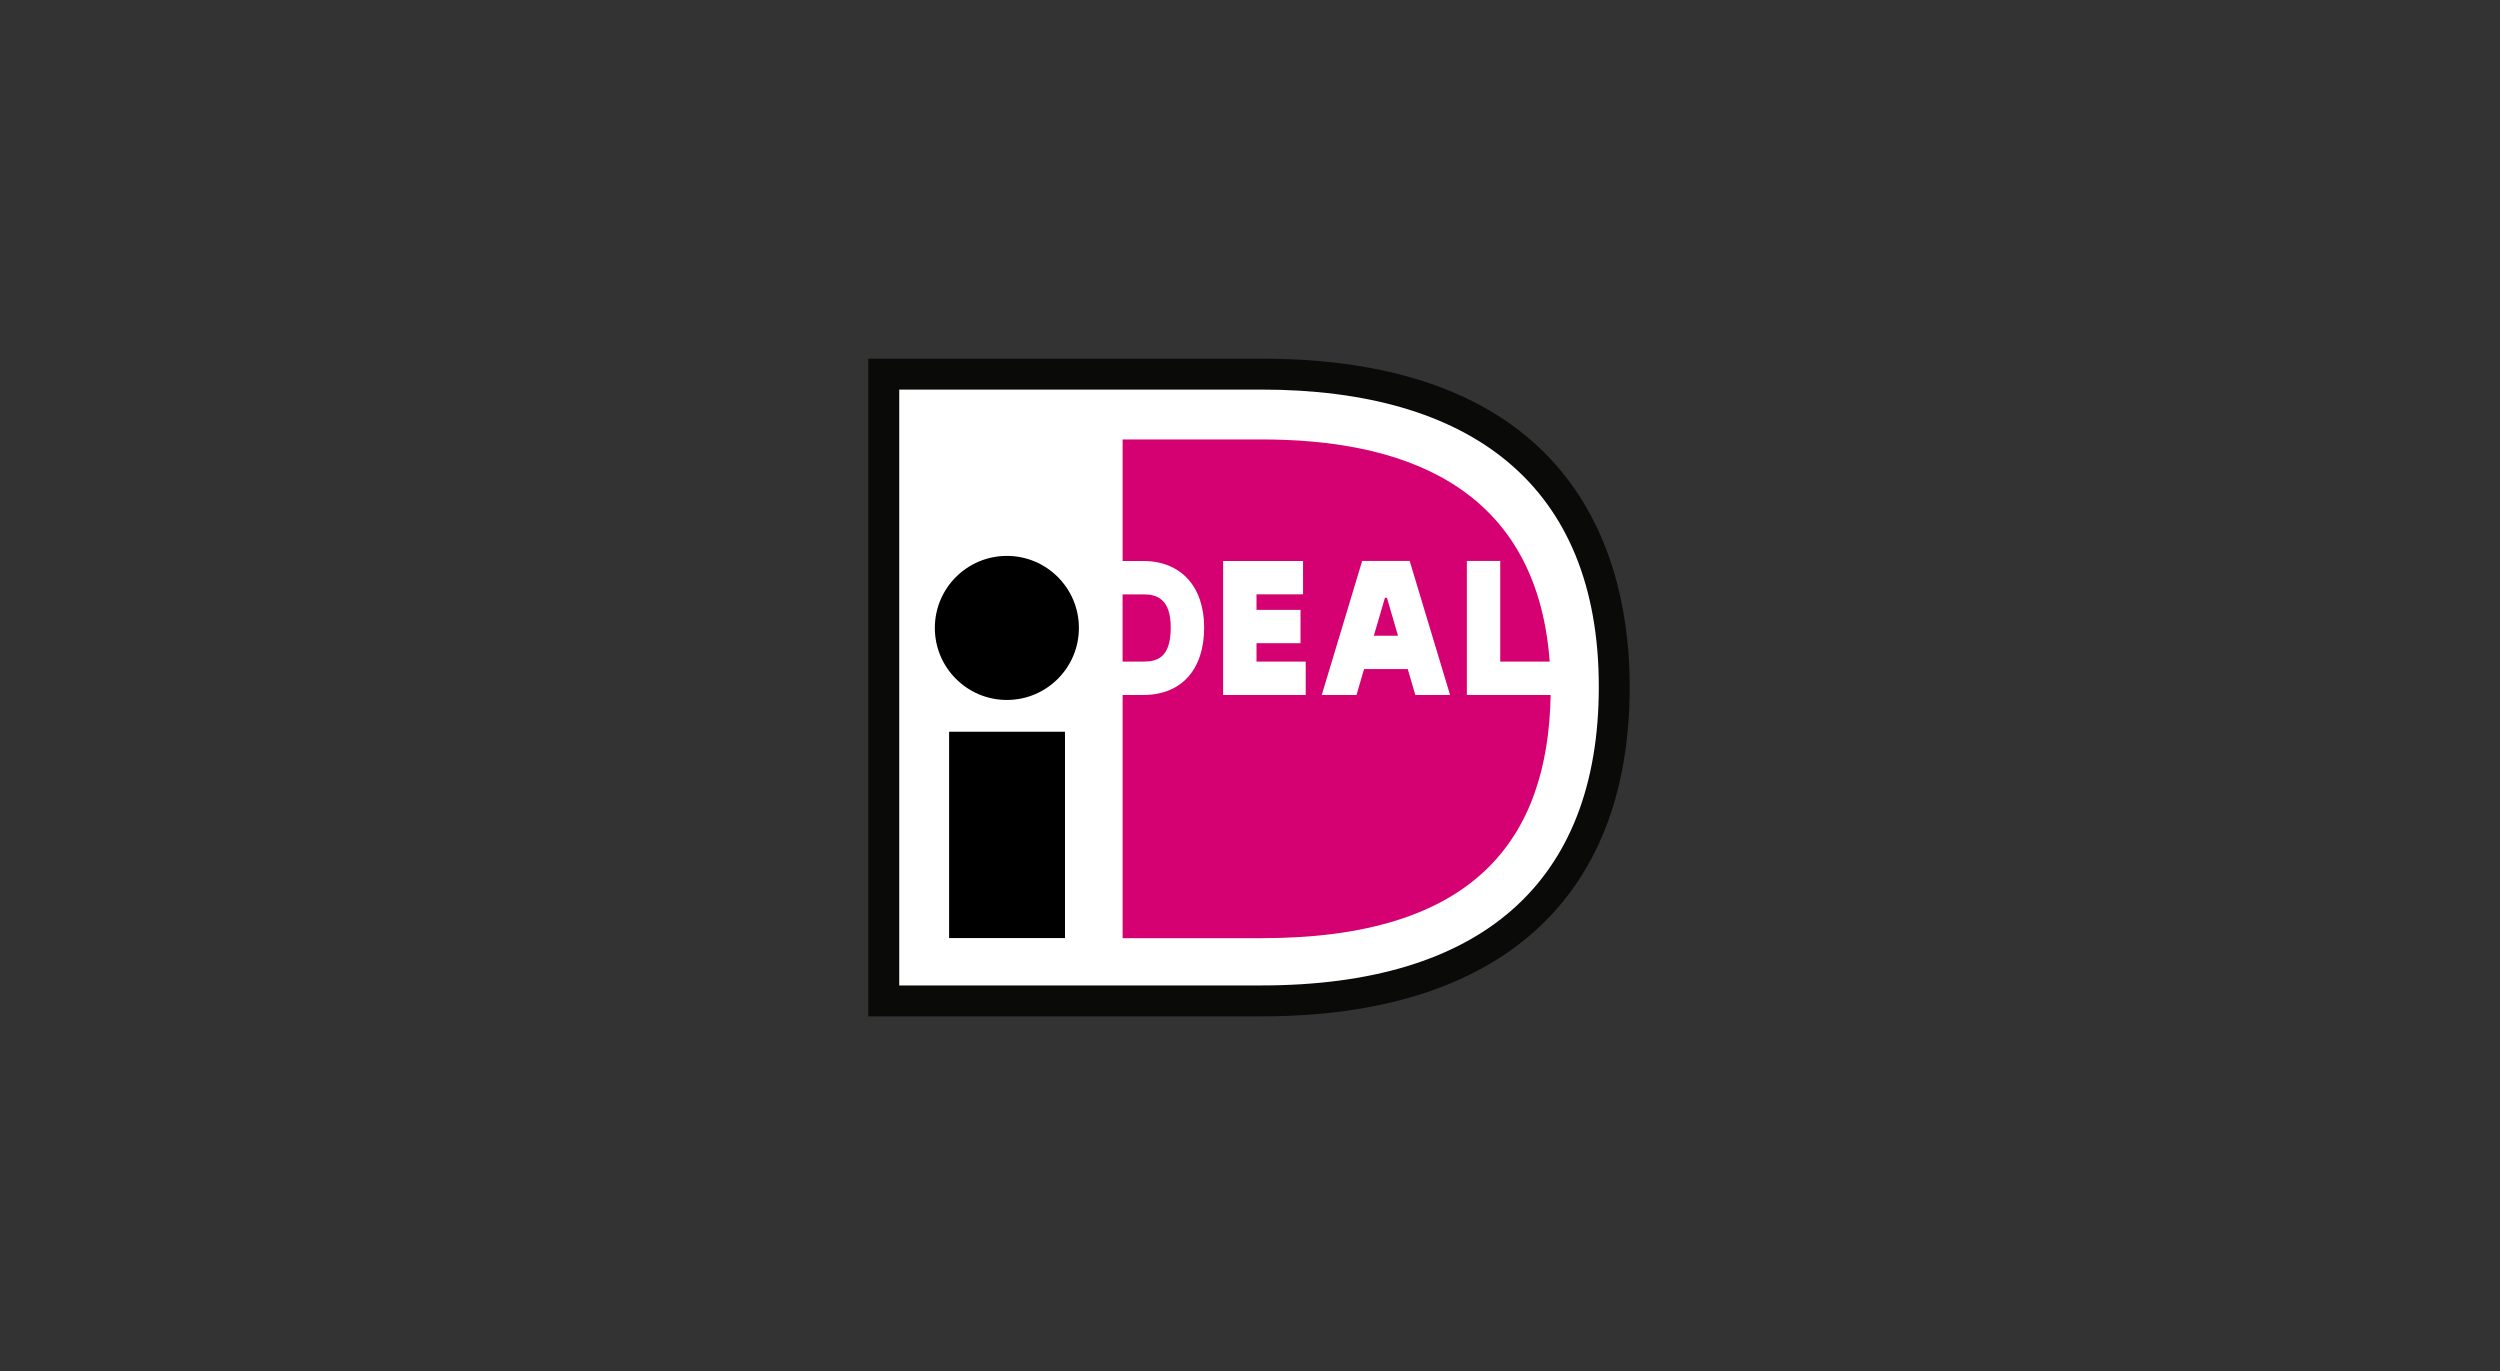
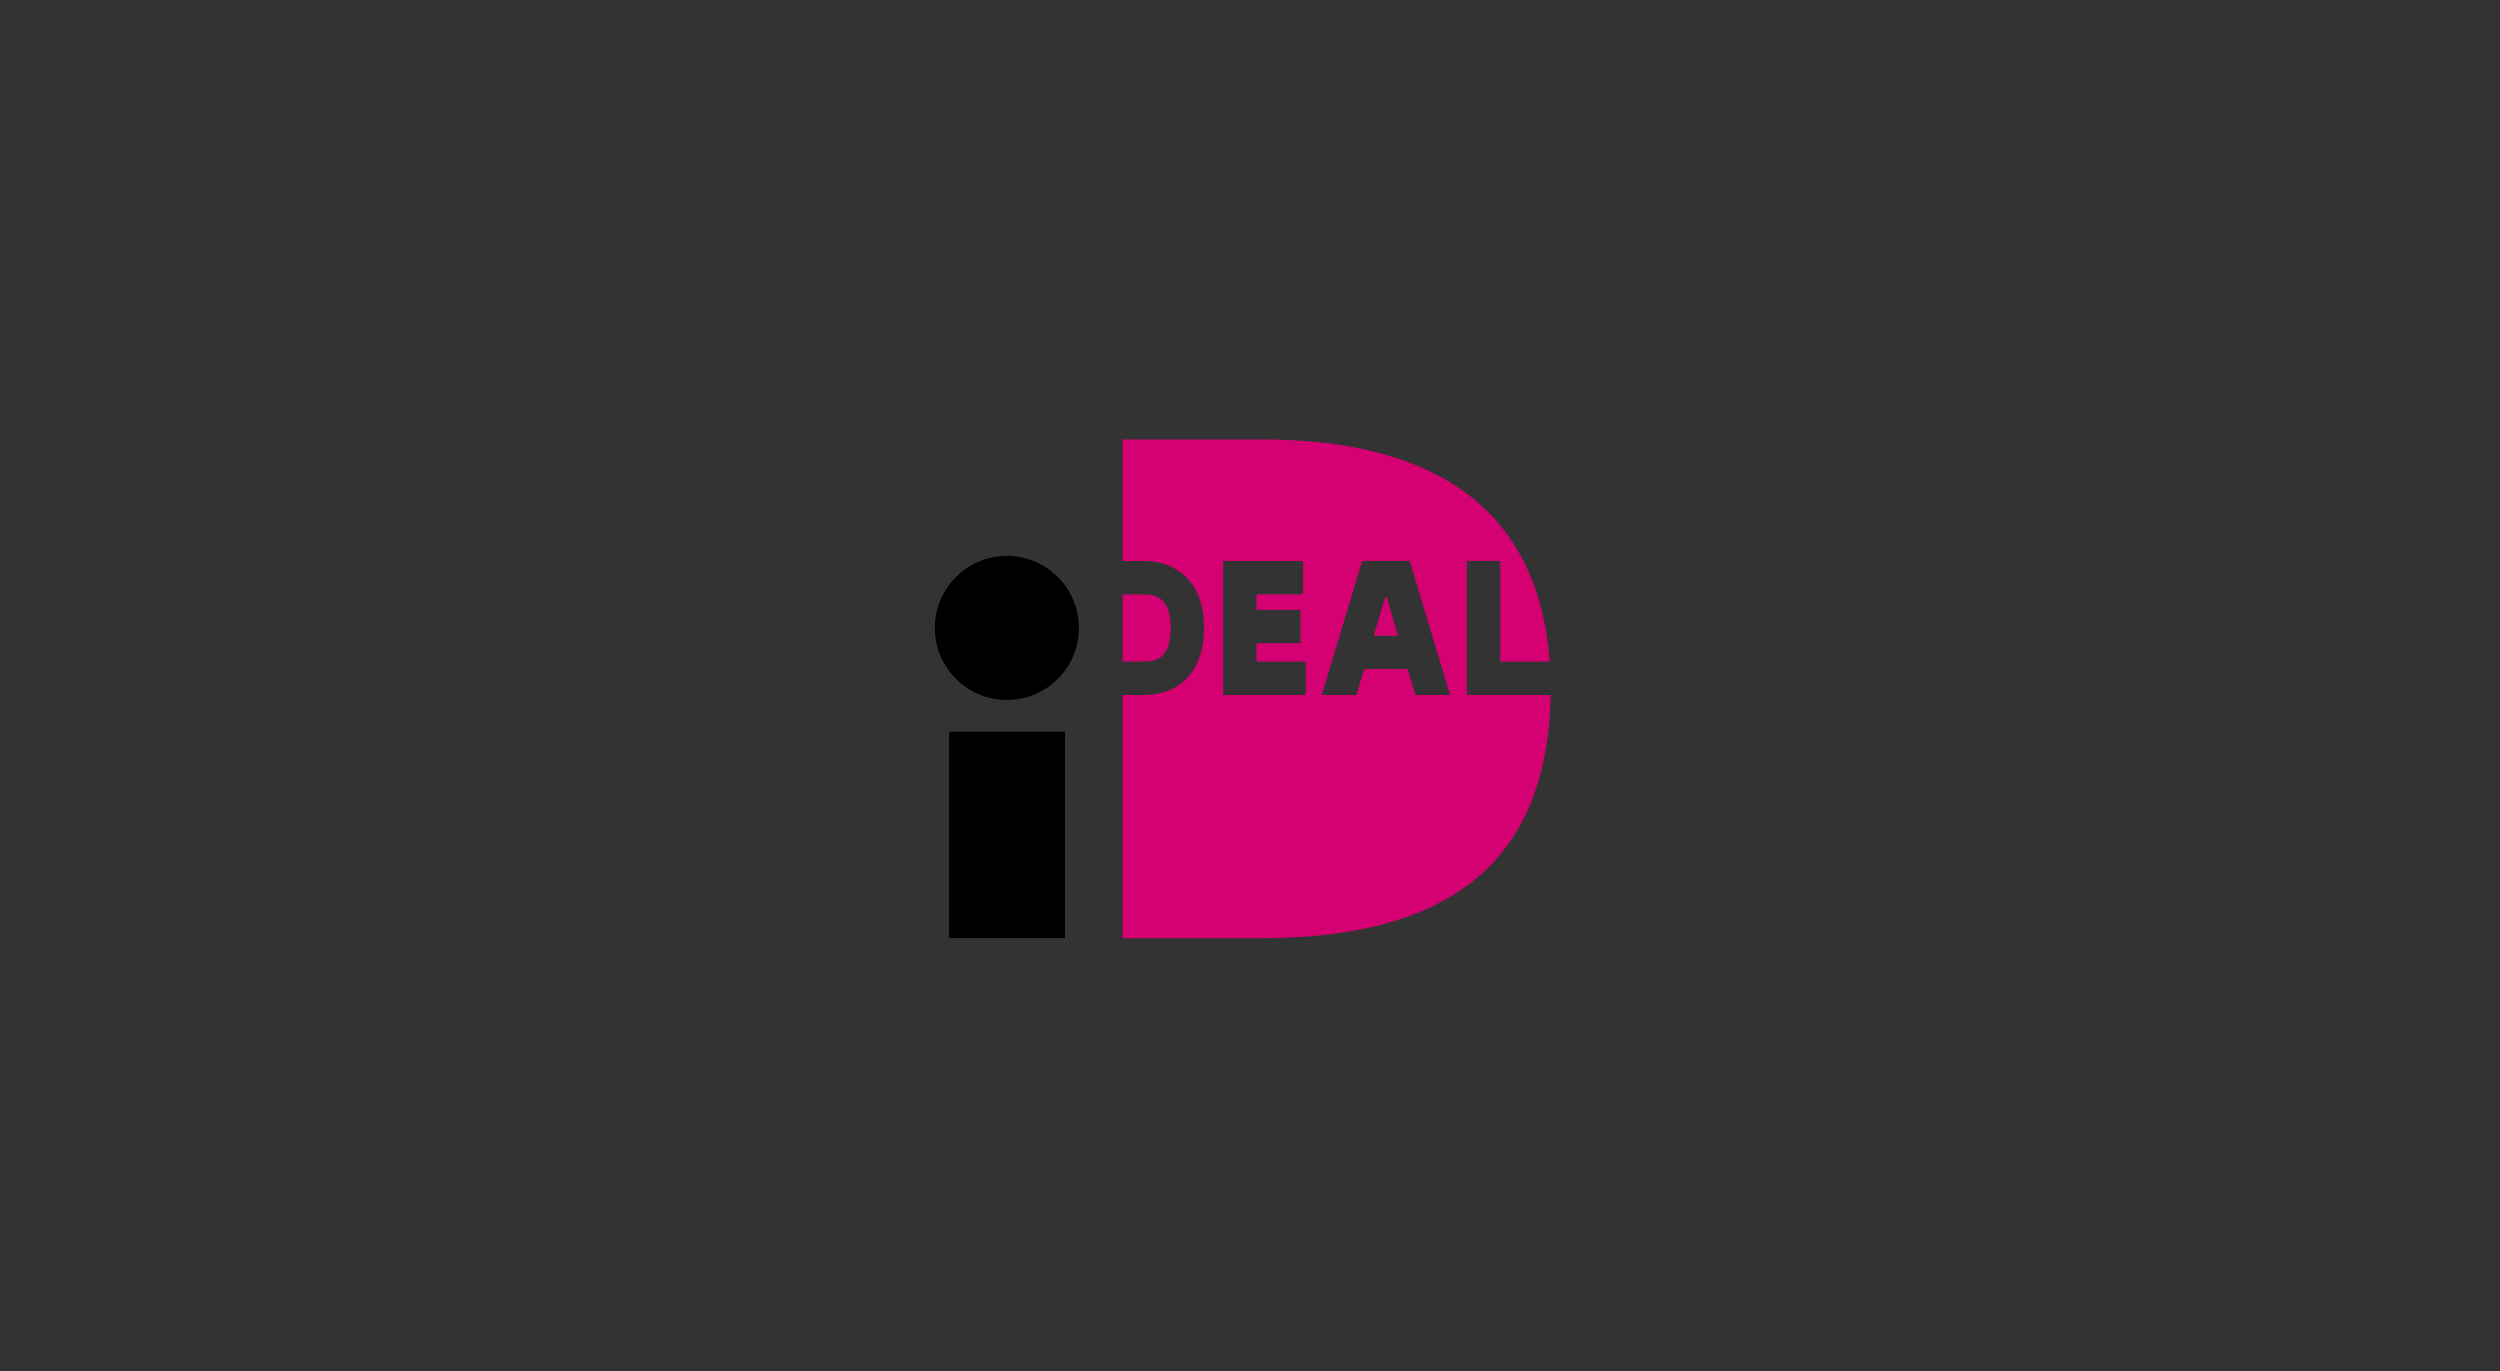
<svg xmlns="http://www.w3.org/2000/svg" width="237" height="130" viewBox="0 0 237 130" fill="none">
  <rect x="0" y="0" width="237" height="130" fill="#333333" stroke="none" />
-   <path d="M134.046 37.479L122.574 36.516L84.03 35.937V95.245H125.173L138.883 91.516L148.216 83.426L152.781 70.701V55.998L145.954 44.186L134.046 37.479Z" fill="white" />
-   <path d="M85.248 36.932V93.42H119.567C140.292 93.42 151.566 83.766 151.566 65.104C151.566 45.925 139.345 36.932 119.567 36.932H85.248ZM119.567 34C149.959 34 154.497 53.489 154.497 65.104C154.497 85.255 142.093 96.353 119.567 96.353C119.567 96.353 83.05 96.353 82.315 96.353C82.315 95.615 82.315 34.736 82.315 34C83.05 34 119.567 34 119.567 34Z" fill="#0A0B09" />
  <path d="M106.421 56.346C106.421 58.112 106.421 60.954 106.421 62.719C107.389 62.719 108.378 62.719 108.378 62.719C109.733 62.719 110.985 62.328 110.985 59.482C110.985 56.702 109.592 56.346 108.378 56.346C108.378 56.346 107.389 56.346 106.421 56.346ZM139.058 53.175H142.222C142.222 53.175 142.222 60.391 142.222 62.719C142.924 62.719 144.851 62.719 146.912 62.719C145.626 45.401 132.002 41.66 119.623 41.66H106.424V53.182H108.378C111.94 53.182 114.153 55.597 114.153 59.482C114.153 63.491 111.993 65.884 108.378 65.884H106.424V88.939H119.623C139.75 88.939 146.755 79.592 147.002 65.884H139.058V53.175ZM130.24 60.267H132.53L131.483 56.674H131.293L130.24 60.267ZM125.301 65.888L129.134 53.175H133.636L137.468 65.888H134.173L133.455 63.428H129.315L128.595 65.888H125.301ZM123.782 62.719V65.884H115.952V53.18H123.529V56.343C123.529 56.343 120.833 56.343 119.117 56.343C119.117 56.779 119.117 57.28 119.117 57.816H123.29V60.978H119.117C119.117 61.614 119.117 62.212 119.117 62.719C120.882 62.719 123.782 62.719 123.782 62.719Z" fill="#D50172" />
  <path d="M102.28 59.527C102.28 63.298 99.224 66.356 95.452 66.356C91.682 66.356 88.623 63.298 88.623 59.527C88.623 55.758 91.682 52.699 95.452 52.699C99.224 52.699 102.28 55.758 102.28 59.527ZM89.975 88.929H100.962V69.371H89.975V88.929Z" fill="black" />
</svg>